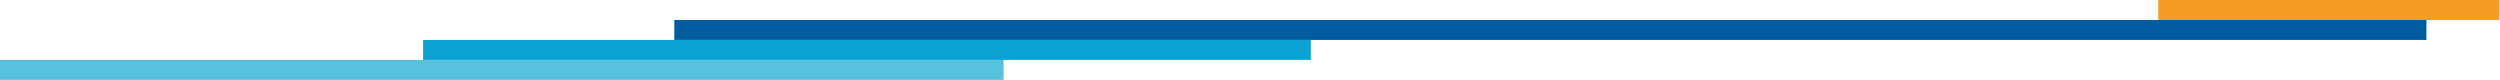
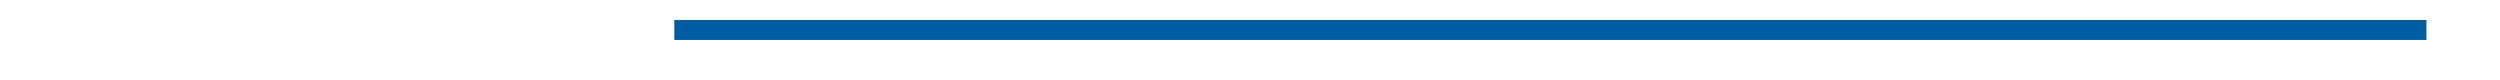
<svg xmlns="http://www.w3.org/2000/svg" width="2003" height="64" fill="none">
-   <path fill="#56C2DD" d="M0 48h804.11v16H0z" />
  <path fill="#015D9F" d="M540.245 16h1403.8v16h-1403.8z" />
-   <path fill="#0CA3D4" d="M338.957 32h711.288v16H338.957z" />
-   <path fill="#F59C22" d="M1729.2 0h273.252v16H1729.2z" />
</svg>